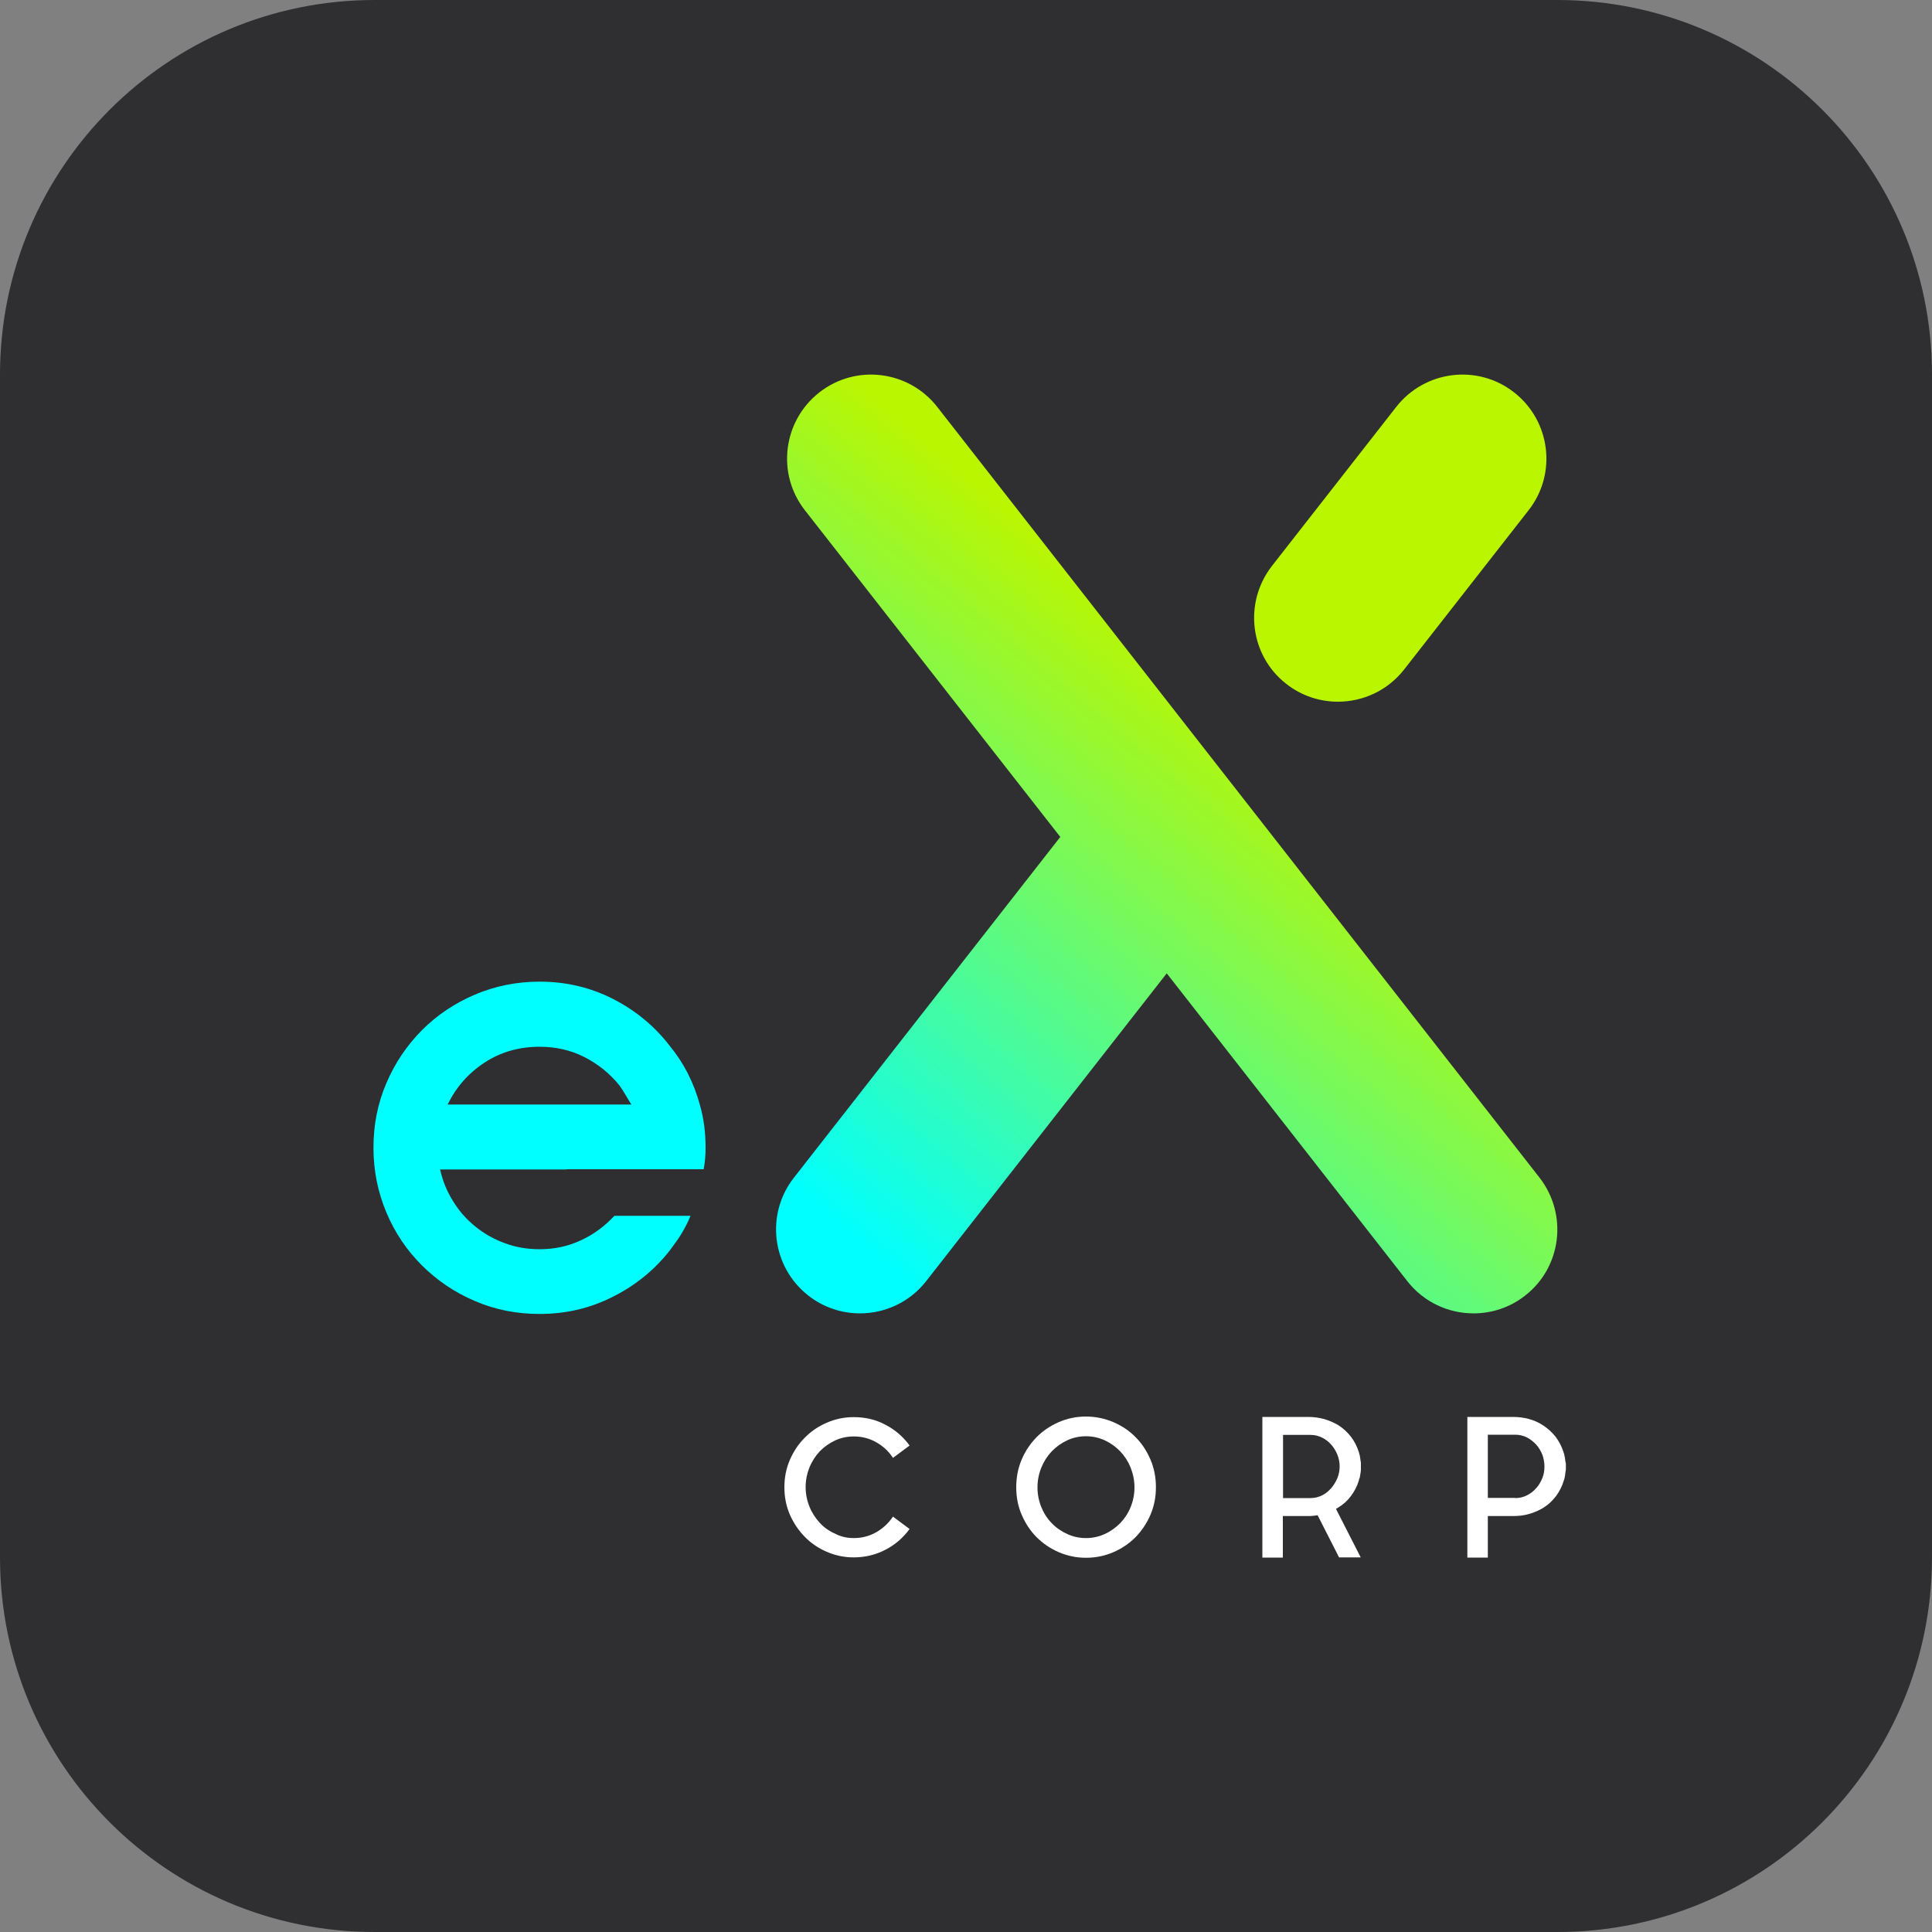
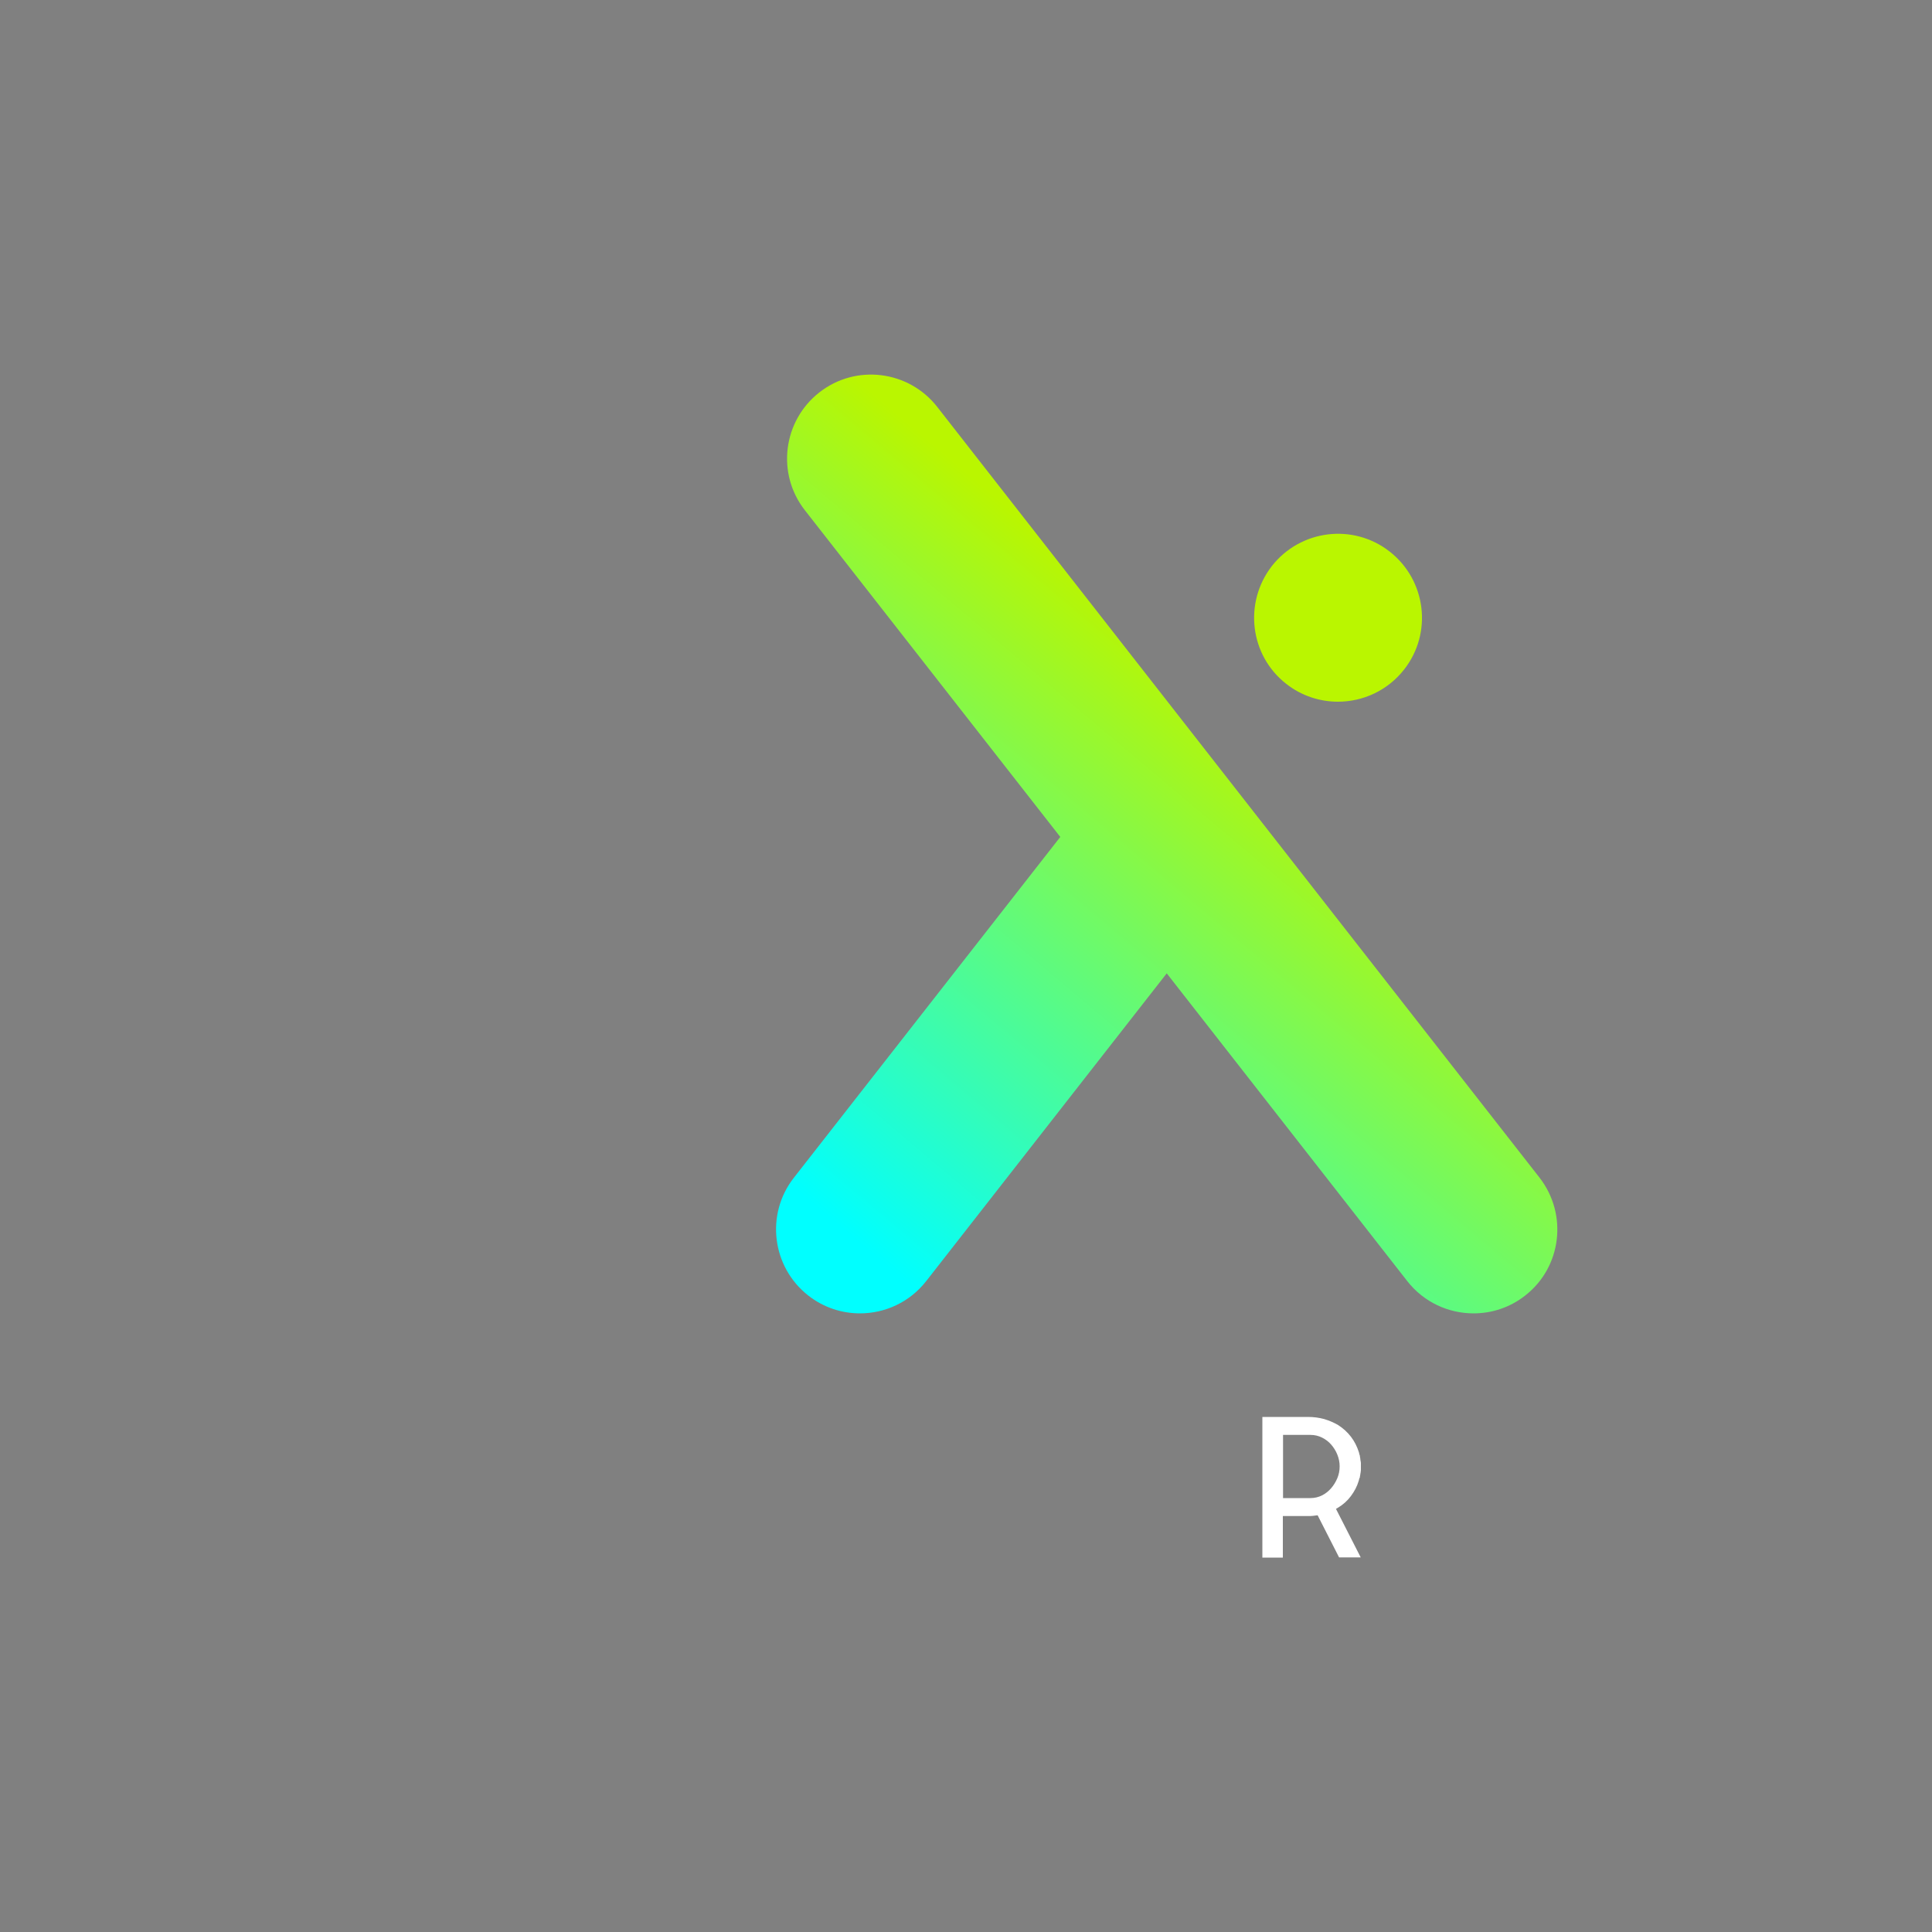
<svg xmlns="http://www.w3.org/2000/svg" version="1.1" id="Capa_1" x="0px" y="0px" viewBox="0 0 1000 1000" style="enable-background:new 0 0 1000 1000;" xml:space="preserve">
  <rect x="0" y="0" width="1000" height="1000" fill="#808080" stroke="none" />
  <style type="text/css">
	.st0{fill:#2F2E30;}
	.st1{fill:url(#SVGID_1_);}
	.st2{fill:url(#SVGID_2_);}
	.st3{fill:#00FFFF;}
	.st4{fill:#FFFFFF;}
</style>
-   <path class="st0" d="M806.1,1000H193.9C86.8,1000,0,913.2,0,806.1V193.9C0,86.8,86.8,0,193.9,0H806c107.2,0,194,86.8,194,193.9V806  C1000,913.2,913.2,1000,806.1,1000z" />
  <g>
    <linearGradient id="SVGID_1_" gradientUnits="userSpaceOnUse" x1="437.618" y1="363.793" x2="804.138" y2="798.647" gradientTransform="matrix(1 0 0 -1 0 1001.323)">
      <stop offset="0" style="stop-color:#00FFFF" />
      <stop offset="0.6" style="stop-color:#BAF600" />
    </linearGradient>
    <path class="st1" d="M796.9,609.6l-311.8-399c-14.8-18.9-42.1-22.3-61-7.5s-22.3,42.1-7.5,61l132.2,169.1L410.9,609.6   c-14.8,18.9-11.4,46.2,7.5,61c7.9,6.2,17.4,9.2,26.7,9.2c12.9,0,25.7-5.7,34.3-16.7l124.5-159.3l124.5,159.3   c8.6,11,21.4,16.7,34.3,16.7c9.4,0,18.8-3,26.7-9.2C808.3,655.9,811.6,628.6,796.9,609.6z" />
    <linearGradient id="SVGID_2_" gradientUnits="userSpaceOnUse" x1="428.594" y1="371.4" x2="795.113" y2="806.254" gradientTransform="matrix(1 0 0 -1 0 1001.323)">
      <stop offset="0" style="stop-color:#BAF600" />
      <stop offset="1" style="stop-color:#BAF600" />
    </linearGradient>
-     <path class="st2" d="M665.8,354c7.9,6.2,17.4,9.2,26.7,9.2c12.9,0,25.7-5.7,34.3-16.7l64.4-82.4c14.8-18.9,11.4-46.2-7.5-61   s-46.2-11.4-61,7.5L658.3,293C643.6,312,646.9,339.3,665.8,354z" />
+     <path class="st2" d="M665.8,354c7.9,6.2,17.4,9.2,26.7,9.2c12.9,0,25.7-5.7,34.3-16.7c14.8-18.9,11.4-46.2-7.5-61   s-46.2-11.4-61,7.5L658.3,293C643.6,312,646.9,339.3,665.8,354z" />
  </g>
  <g>
-     <path class="st3" d="M293.3,605.3h-65.5c1.3,5.9,3.5,11.3,6.7,16.4c3.1,5.1,7,9.5,11.6,13.2s9.7,6.6,15.3,8.6   c5.6,2.1,11.6,3.1,17.9,3.1c7.6,0,14.7-1.5,21.3-4.6c6.6-3,12.4-7.3,17.4-12.7h6.2h33.2c-1.3,3.3-2.9,6.3-4.7,9.3s-3.9,5.8-6,8.6   c-7.8,10-17.6,18-29.3,23.9c-11.7,6-24.4,9-38.1,9c-11.9,0-23.1-2.2-33.5-6.7c-10.4-4.4-19.5-10.6-27.4-18.4   c-7.8-7.8-14-16.9-18.4-27.4s-6.7-21.6-6.7-33.5s2.2-23.1,6.7-33.5c4.4-10.4,10.6-19.5,18.4-27.4c7.8-7.8,16.9-13.9,27.4-18.4   c10.4-4.4,21.6-6.7,33.5-6.7c13.7,0,26.4,3,38.1,9c11.7,6,21.5,14.1,29.3,24.3c7.2,8.7,12.4,18.9,15.6,30.6c2,7,2.9,14.3,2.9,22.1   c0,3.9-0.3,7.6-1,11.1h-33.9h-37V605.3z M279.3,541.8c-10.6,0-20.1,2.7-28.5,8.2s-14.7,12.7-19.1,21.7h75.9h19.2   c-1.1-1.7-2.1-3.4-3.1-5.1c-1-1.7-2-3.3-3.1-4.8c-5-6.2-11.1-11.1-18.2-14.7C295.3,543.5,287.6,541.8,279.3,541.8z" />
-   </g>
+     </g>
  <g>
-     <path class="st4" d="M441.9,796.1c4.2,0,8.1-1,11.6-3s6.4-4.7,8.7-8.1l8.6,6.4c-3.3,4.5-7.4,8.1-12.4,10.7c-5,2.6-10.5,4-16.5,4   c-5,0-9.6-1-14-2.9s-8.2-4.5-11.4-7.8c-3.2-3.3-5.8-7.1-7.7-11.5c-1.9-4.4-2.8-9.1-2.8-14.1s0.9-9.7,2.8-14.1   c1.9-4.4,4.4-8.2,7.7-11.5c3.2-3.3,7-5.9,11.4-7.8c4.4-1.9,9-2.9,14-2.9c6,0,11.5,1.3,16.5,4c5,2.6,9.1,6.2,12.4,10.7l-8.6,6.4   c-2.2-3.4-5.1-6.1-8.7-8.1c-3.5-2-7.4-3-11.6-3c-3.4,0-6.7,0.7-9.7,2.1c-3,1.4-5.6,3.3-7.9,5.6c-2.2,2.4-4,5.1-5.3,8.3   s-2,6.6-2,10.2c0,3.6,0.7,7,2,10.2s3.1,5.9,5.3,8.3c2.2,2.4,4.9,4.3,7.9,5.6C435.2,795.4,438.4,796.1,441.9,796.1z" />
-     <path class="st4" d="M562.1,733.2c5,0,9.7,1,14.2,2.9c4.4,1.9,8.3,4.5,11.5,7.8c3.3,3.3,5.8,7.2,7.7,11.6c1.9,4.5,2.8,9.2,2.8,14.3   c0,5-0.9,9.7-2.8,14.2c-1.9,4.4-4.5,8.3-7.7,11.6c-3.3,3.3-7.1,5.9-11.5,7.8s-9.1,2.9-14.2,2.9c-5,0-9.7-1-14.1-2.9   s-8.2-4.5-11.5-7.8s-5.8-7.2-7.7-11.6c-1.9-4.4-2.8-9.1-2.8-14.2c0-5.1,0.9-9.8,2.8-14.3c1.9-4.5,4.5-8.3,7.7-11.6   c3.3-3.3,7.1-5.9,11.5-7.8C552.3,734.2,557,733.2,562.1,733.2z M562.1,796.1c3.4,0,6.7-0.7,9.7-2.1c3.1-1.4,5.7-3.3,8-5.6   c2.3-2.4,4.1-5.1,5.4-8.3c1.3-3.2,2-6.6,2-10.2c0-3.6-0.7-7-2-10.3c-1.3-3.2-3.1-6-5.4-8.4c-2.3-2.4-5-4.3-8-5.7   c-3.1-1.4-6.3-2.1-9.7-2.1s-6.7,0.7-9.7,2.1c-3,1.4-5.7,3.3-8,5.7s-4.1,5.2-5.4,8.4c-1.3,3.2-2,6.6-2,10.3c0,3.6,0.7,7,2,10.2   s3.1,6,5.4,8.3c2.3,2.4,4.9,4.2,8,5.6C555.4,795.4,558.6,796.1,562.1,796.1z" />
    <path class="st4" d="M703.3,766.4c-0.9,3-2.3,5.6-4.1,8s-4,4.4-6.7,6c-0.1,0.1-0.3,0.2-0.5,0.3s-0.4,0.2-0.5,0.3l12.8,25.1h-11.2   L682,784.3c-0.8,0.1-1.6,0.2-2.4,0.3c-0.8,0.1-1.7,0.1-2.6,0.1h-13v21.5h-10.6v-72.8H677c3,0,5.8,0.4,8.4,1.1   c2.6,0.8,5,1.8,7.2,3.1c5.3,3.4,8.9,8.1,10.8,14.2c0.1,0.3,0.1,0.6,0.2,0.9c0.1,0.3,0.2,0.6,0.3,0.9v0.5c0.1,0.3,0.2,0.7,0.2,1.1   c0,0.4,0.1,0.8,0.2,1.2v0.1c0.1,0.4,0.1,0.8,0.1,1.2s0,0.8,0,1.3v0.1v0.2c0,0.4,0,0.8,0,1.2s0,0.8-0.1,1.2v0.2   c-0.1,0.4-0.1,0.8-0.2,1.1c0,0.4-0.1,0.7-0.2,1.1v0.4C703.6,765.2,703.4,765.8,703.3,766.4z M678.3,775.4c2.2,0,4.2-0.5,6-1.4   s3.4-2.2,4.7-3.7s2.4-3.3,3.2-5.2s1.2-4,1.2-6.1s-0.4-4.1-1.2-6.1s-1.9-3.7-3.2-5.2s-2.9-2.7-4.7-3.6c-1.8-0.9-3.8-1.4-6-1.4h-14.2   v32.7H678.3z" />
-     <path class="st4" d="M810.3,756.5c0.1,0.4,0.1,0.8,0.2,1.2c0,0.4,0,0.8,0,1.3v0.1v0.1c0,0.5,0,0.9,0,1.3c0,0.4-0.1,0.8-0.2,1.2v0.1   l-0.3,2.4c-0.1,0.1-0.1,0.2-0.1,0.4c-0.1,0.3-0.1,0.6-0.2,0.9c-0.1,0.3-0.2,0.6-0.3,0.9c-0.9,3-2.3,5.7-4.1,8.1   c-1.8,2.4-4,4.4-6.6,6c-2.2,1.3-4.6,2.4-7.2,3.1c-2.6,0.8-5.4,1.1-8.4,1.1h-13v21.5h-10.6v-72.8H783c5.9,0,11.2,1.4,15.6,4.3   c2.6,1.7,4.8,3.7,6.6,6c1.8,2.4,3.2,5.1,4.1,8c0.3,0.7,0.4,1.4,0.5,1.9c0,0.2,0,0.3,0.1,0.4c0.1,0.4,0.1,0.8,0.2,1.2   c0,0.4,0.1,0.8,0.1,1.1v0.2H810.3z M784.3,775.4c2.2,0,4.2-0.5,6-1.4s3.4-2.1,4.8-3.7c1.4-1.5,2.4-3.3,3.2-5.2s1.1-4,1.1-6.1   s-0.4-4.1-1.1-6.1c-0.8-1.9-1.8-3.7-3.2-5.2s-2.9-2.7-4.8-3.7c-1.8-0.9-3.8-1.4-6-1.4h-14.2v32.7h14.2V775.4z" />
  </g>
</svg>